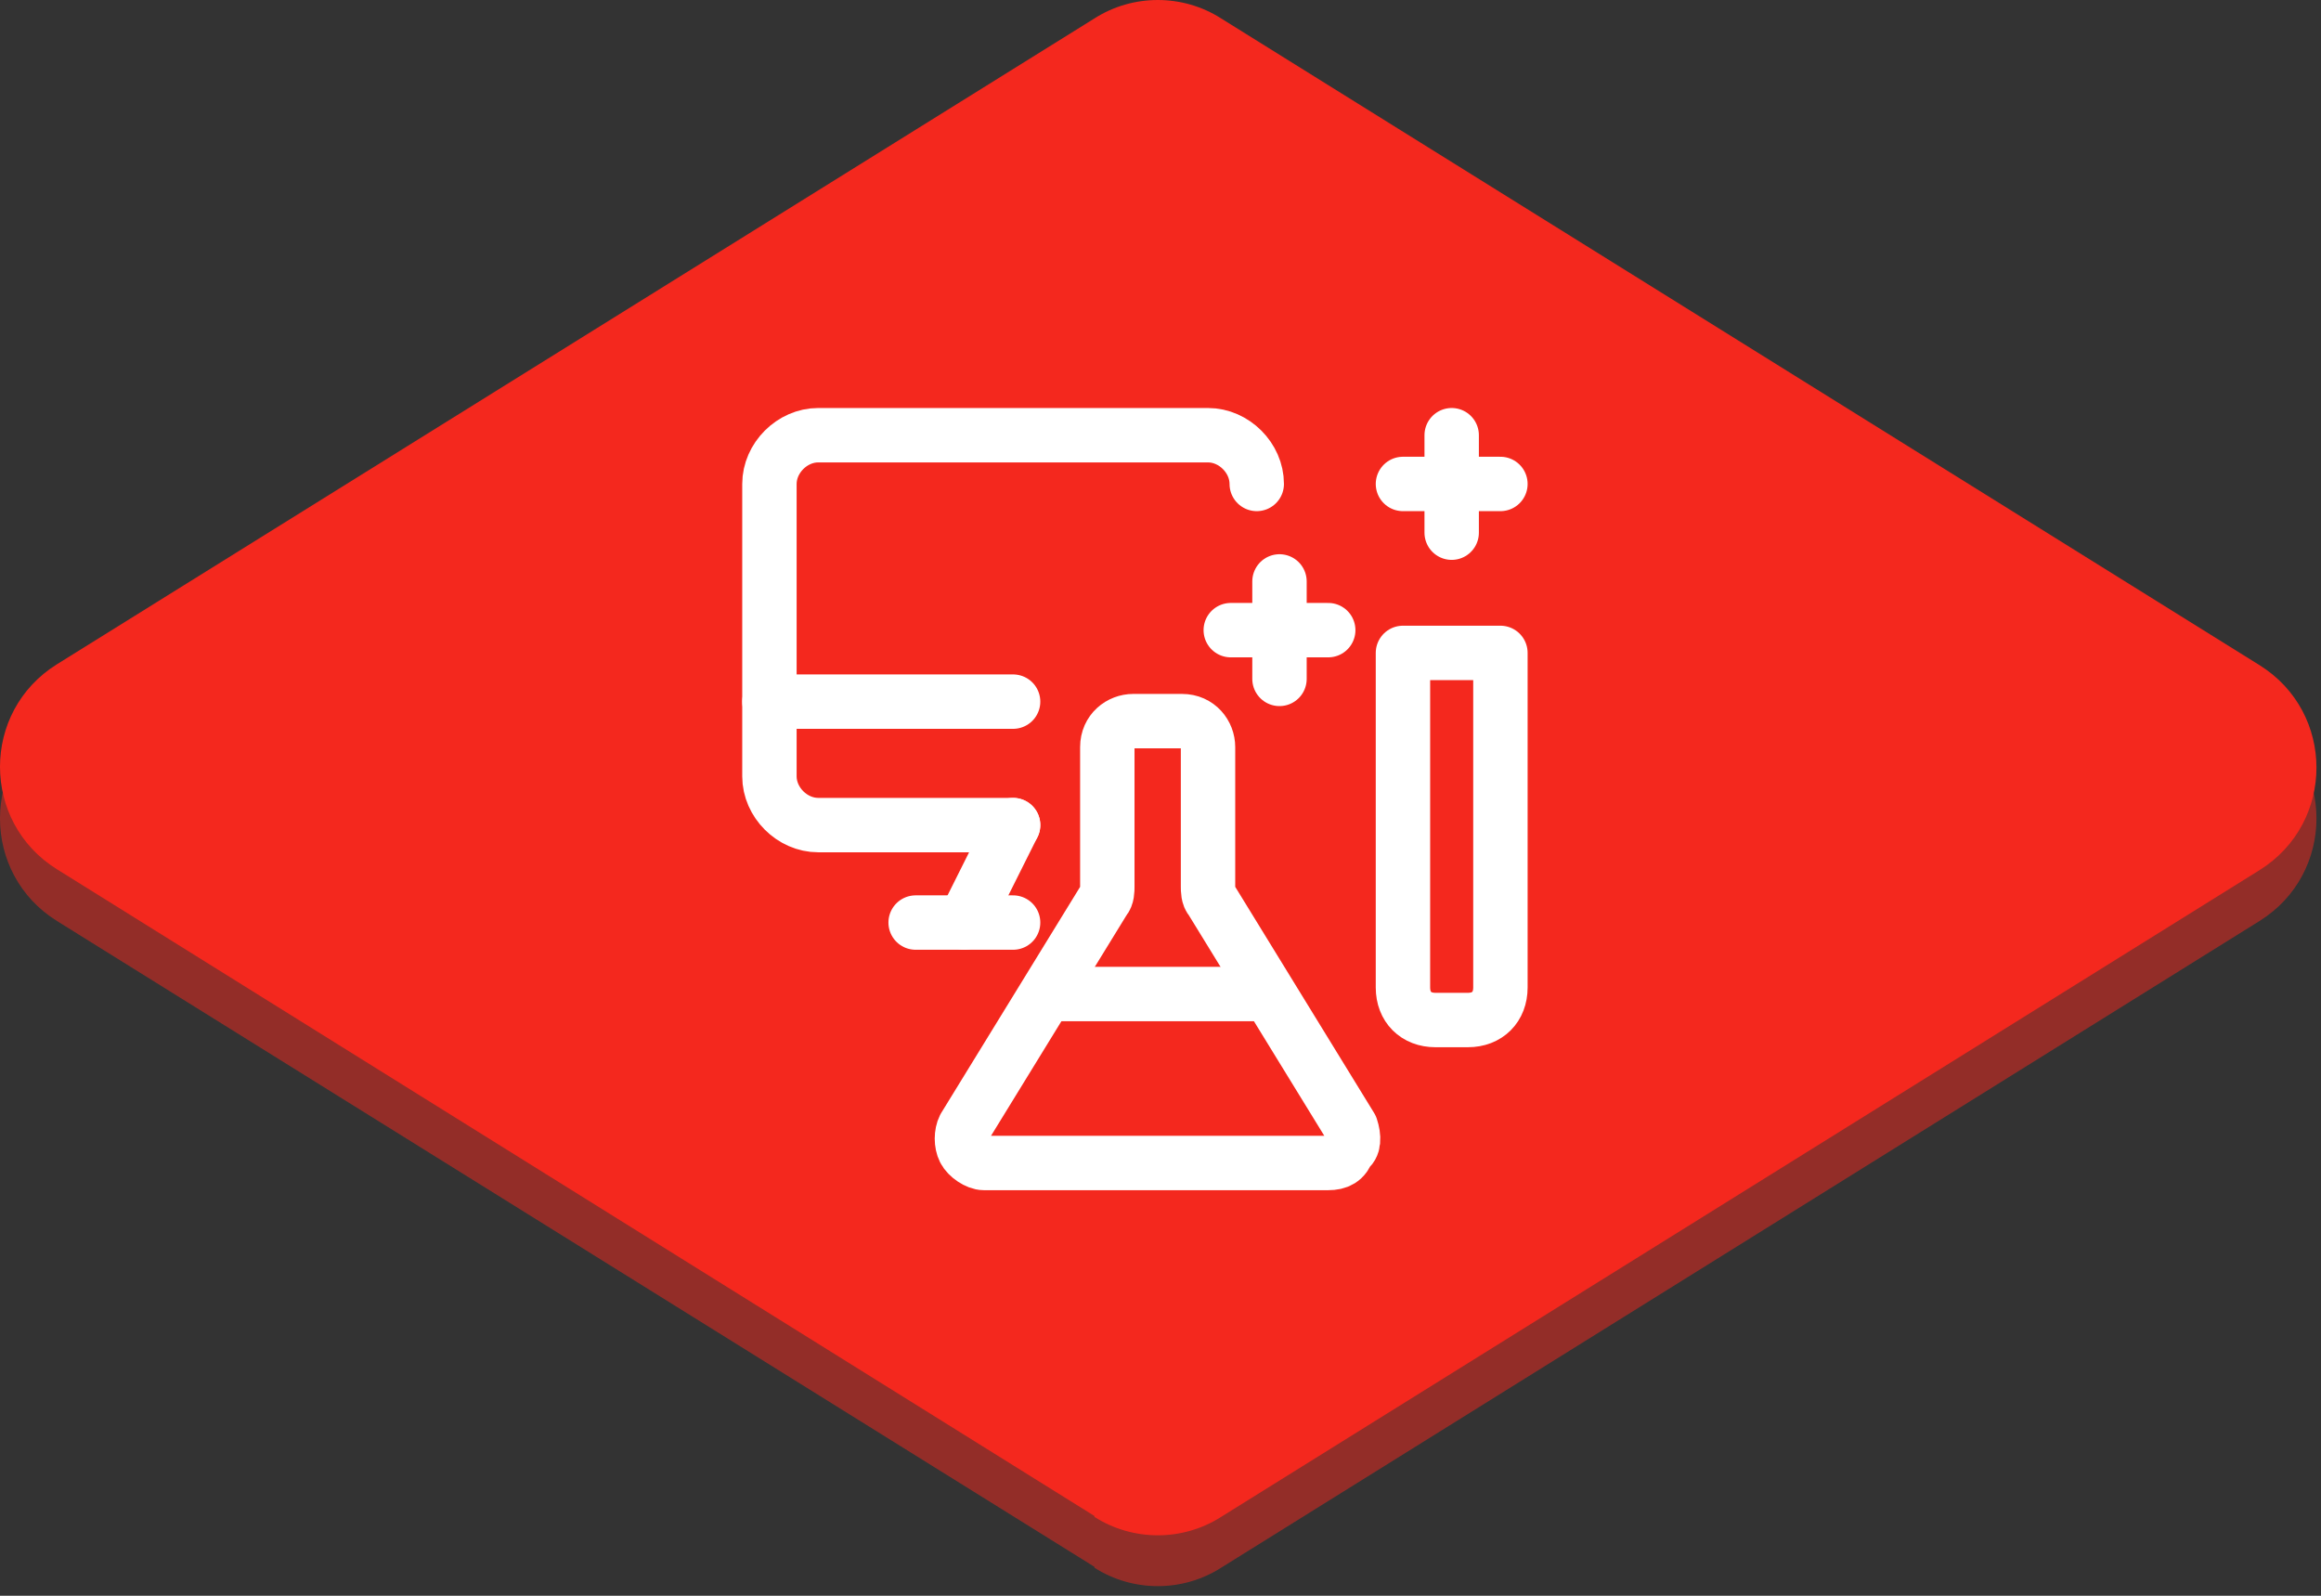
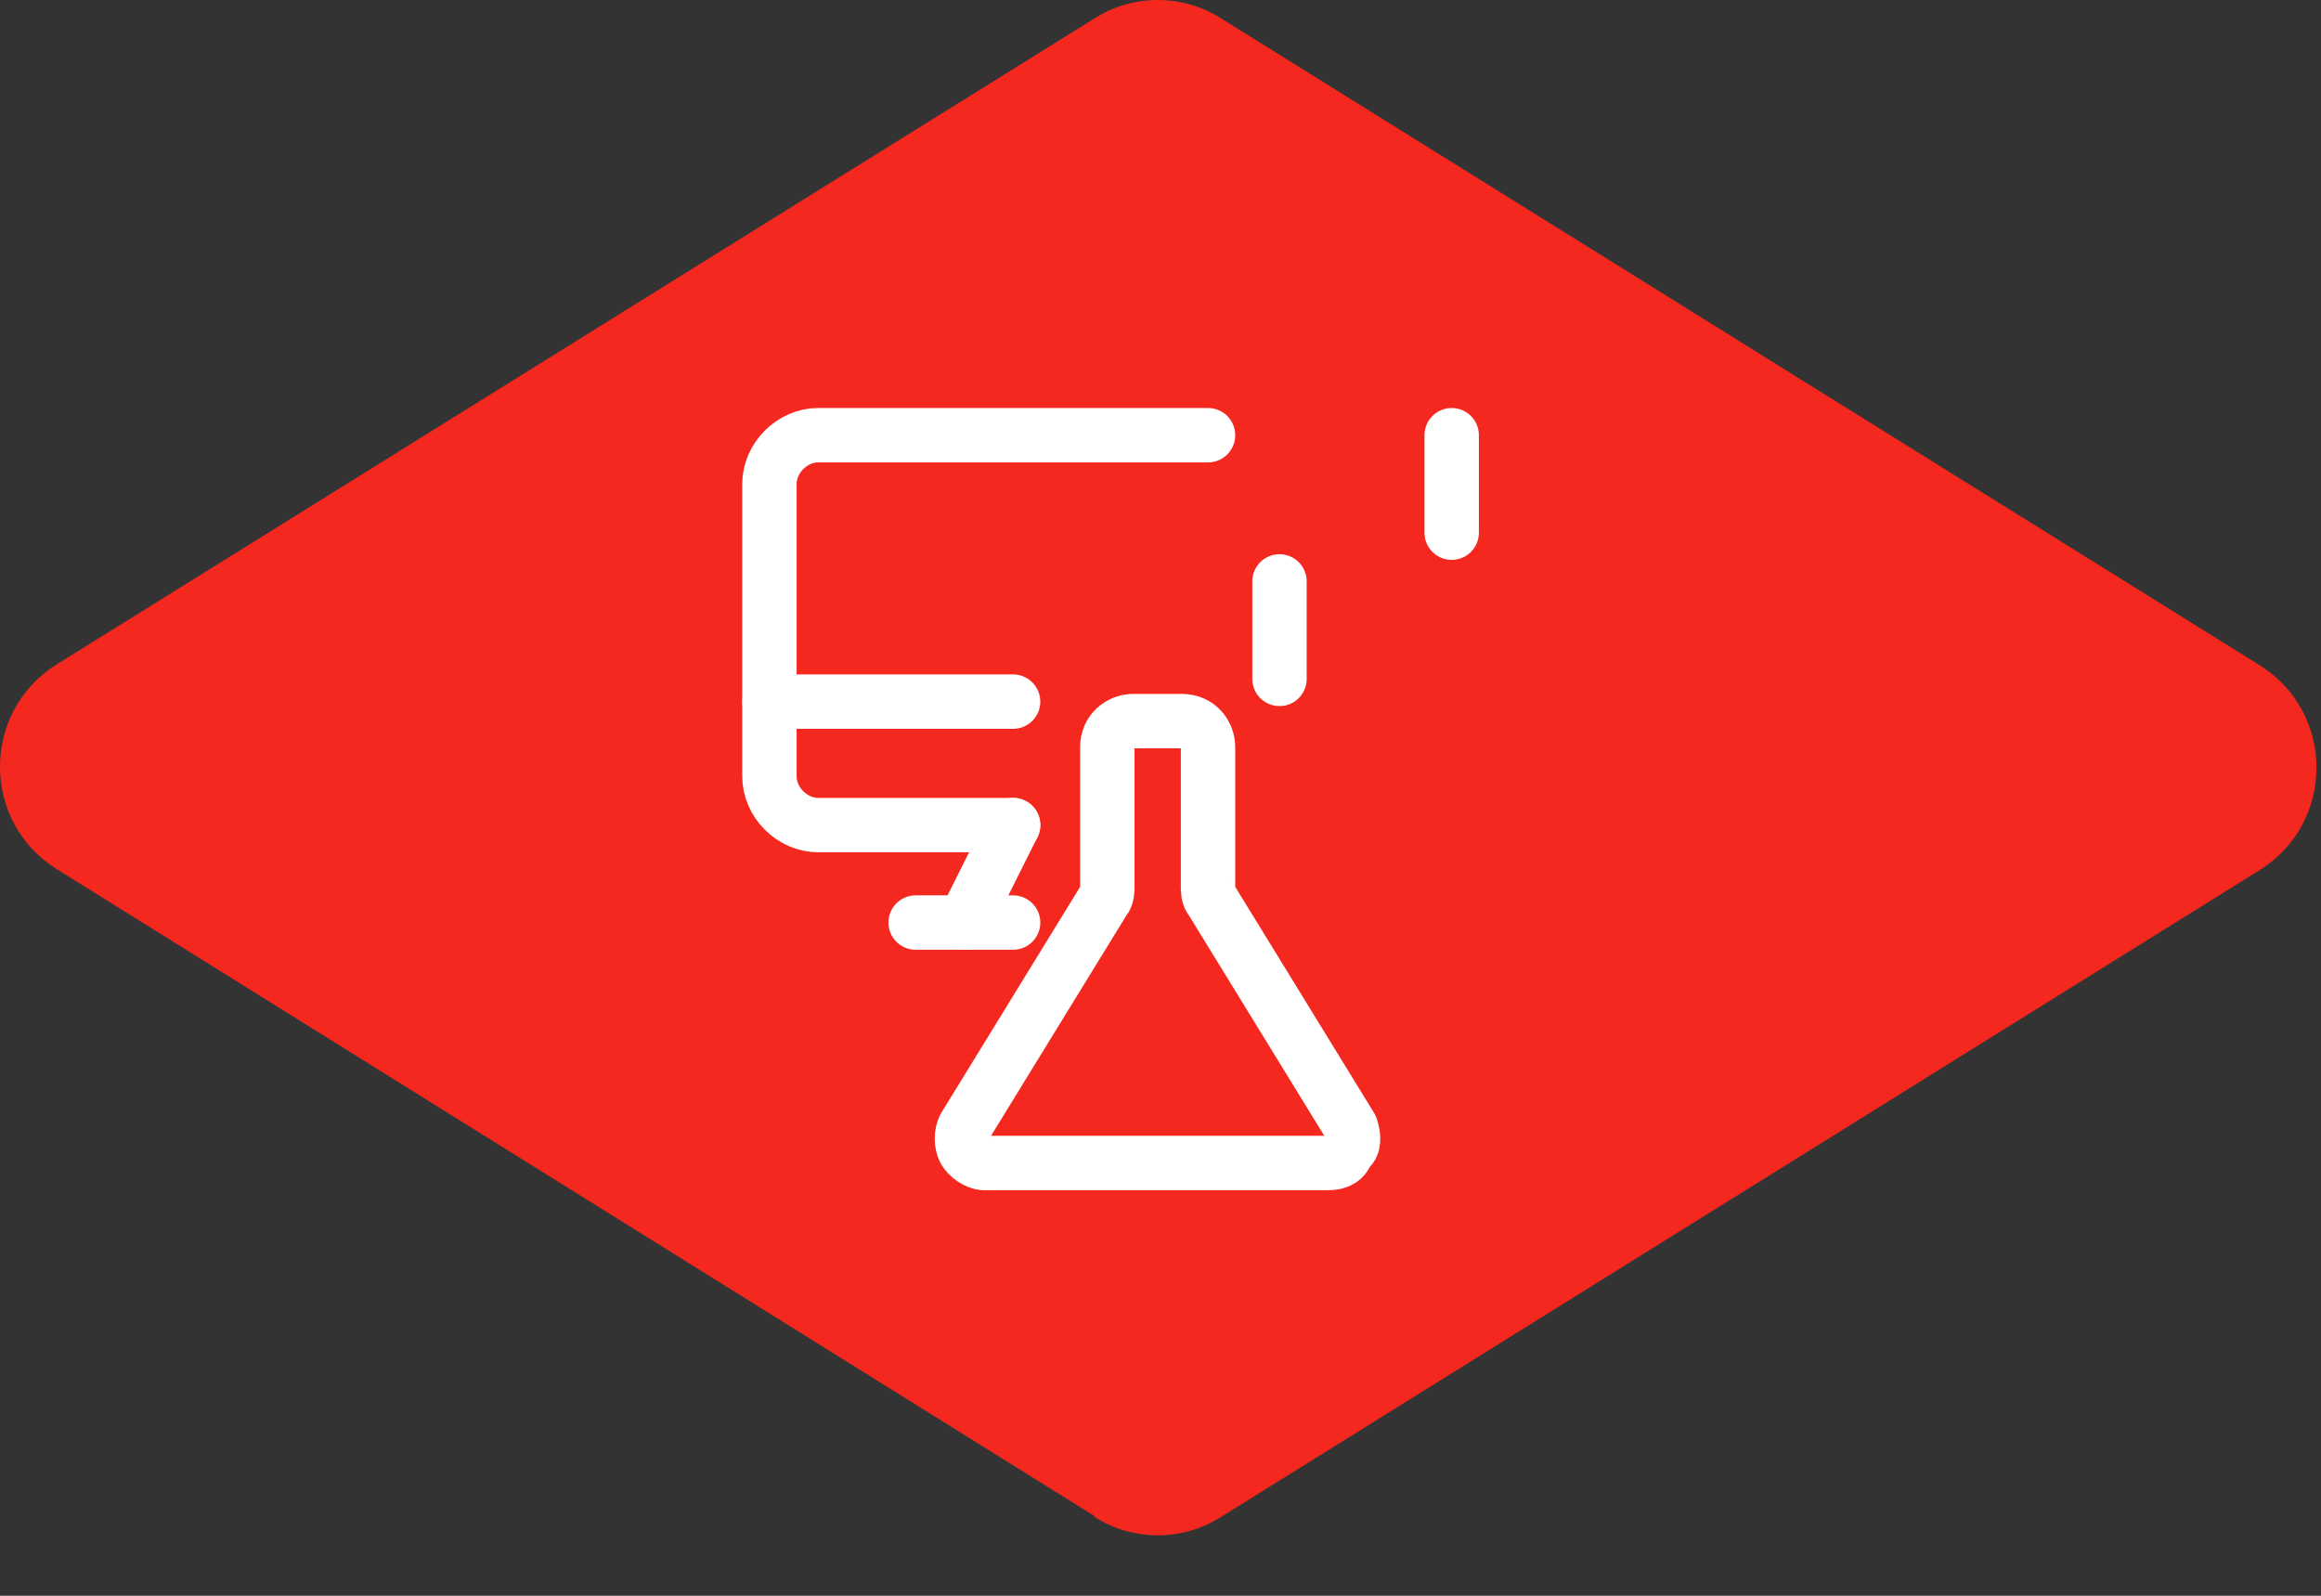
<svg xmlns="http://www.w3.org/2000/svg" width="128" height="88" viewBox="0 0 128 88" fill="none">
  <rect x="0" y="0" width="128" height="88" fill="#333333" stroke="none" />
-   <path opacity="0.5" d="M60.359 86.405L3.143 50.79C-1.048 48.18 -1.048 42.091 3.143 39.481L60.359 3.818C62.478 2.464 65.223 2.464 67.342 3.818L124.607 39.481C128.797 42.091 128.797 48.18 124.607 50.79L67.342 86.454C65.223 87.807 62.478 87.807 60.359 86.454V86.405Z" fill="#F4281E" />
  <path d="M60.359 83.602L3.143 47.938C-1.048 45.329 -1.048 39.24 3.143 36.63L60.359 1.015C62.478 -0.338 65.223 -0.338 67.342 1.015L124.607 36.679C128.797 39.288 128.797 45.377 124.607 47.987L67.342 83.651C65.223 85.004 62.478 85.004 60.359 83.651V83.602Z" fill="#F4281E" />
  <path d="M74.504 62.163L66.8 49.621C66.621 49.442 66.621 49.084 66.621 48.904V41.2C66.621 40.484 66.083 39.767 65.188 39.767H62.5C61.783 39.767 61.067 40.304 61.067 41.2V48.904C61.067 49.084 61.067 49.442 60.888 49.621L53.183 62.163C53.004 62.521 53.004 63.059 53.183 63.417C53.362 63.775 53.9 64.134 54.258 64.134H73.25C73.787 64.134 74.146 63.955 74.325 63.417C74.683 63.238 74.683 62.7 74.504 62.163Z" stroke="white" stroke-width="3" stroke-linecap="round" stroke-linejoin="round" />
-   <path d="M69.846 54.817H57.842" stroke="white" stroke-width="3" stroke-linecap="round" stroke-linejoin="round" />
-   <path d="M55.871 45.5H45.121C43.688 45.5 42.433 44.246 42.433 42.813V26.688C42.433 25.255 43.688 24 45.121 24H66.621C68.054 24 69.308 25.255 69.308 26.688" stroke="white" stroke-width="3" stroke-linecap="round" stroke-linejoin="round" />
+   <path d="M55.871 45.5H45.121C43.688 45.5 42.433 44.246 42.433 42.813V26.688C42.433 25.255 43.688 24 45.121 24H66.621" stroke="white" stroke-width="3" stroke-linecap="round" stroke-linejoin="round" />
  <path d="M55.871 45.5L53.183 50.875" stroke="white" stroke-width="3" stroke-linecap="round" stroke-linejoin="round" />
  <path d="M50.496 50.875H55.871" stroke="white" stroke-width="3" stroke-linecap="round" stroke-linejoin="round" />
  <path d="M42.433 38.692H55.871" stroke="white" stroke-width="3" stroke-linecap="round" stroke-linejoin="round" />
-   <path d="M77.371 36.005H82.746V54.459C82.746 55.534 82.029 56.25 80.954 56.25H79.162C78.088 56.25 77.371 55.534 77.371 54.459V36.005Z" stroke="white" stroke-width="3" stroke-linecap="round" stroke-linejoin="round" />
  <path d="M80.058 24V29.375" stroke="white" stroke-width="3" stroke-linecap="round" stroke-linejoin="round" />
-   <path d="M77.371 26.688H82.746" stroke="white" stroke-width="3" stroke-linecap="round" stroke-linejoin="round" />
  <path d="M70.562 32.063V37.438" stroke="white" stroke-width="3" stroke-linecap="round" stroke-linejoin="round" />
-   <path d="M67.875 34.75H73.25" stroke="white" stroke-width="3" stroke-linecap="round" stroke-linejoin="round" />
</svg>